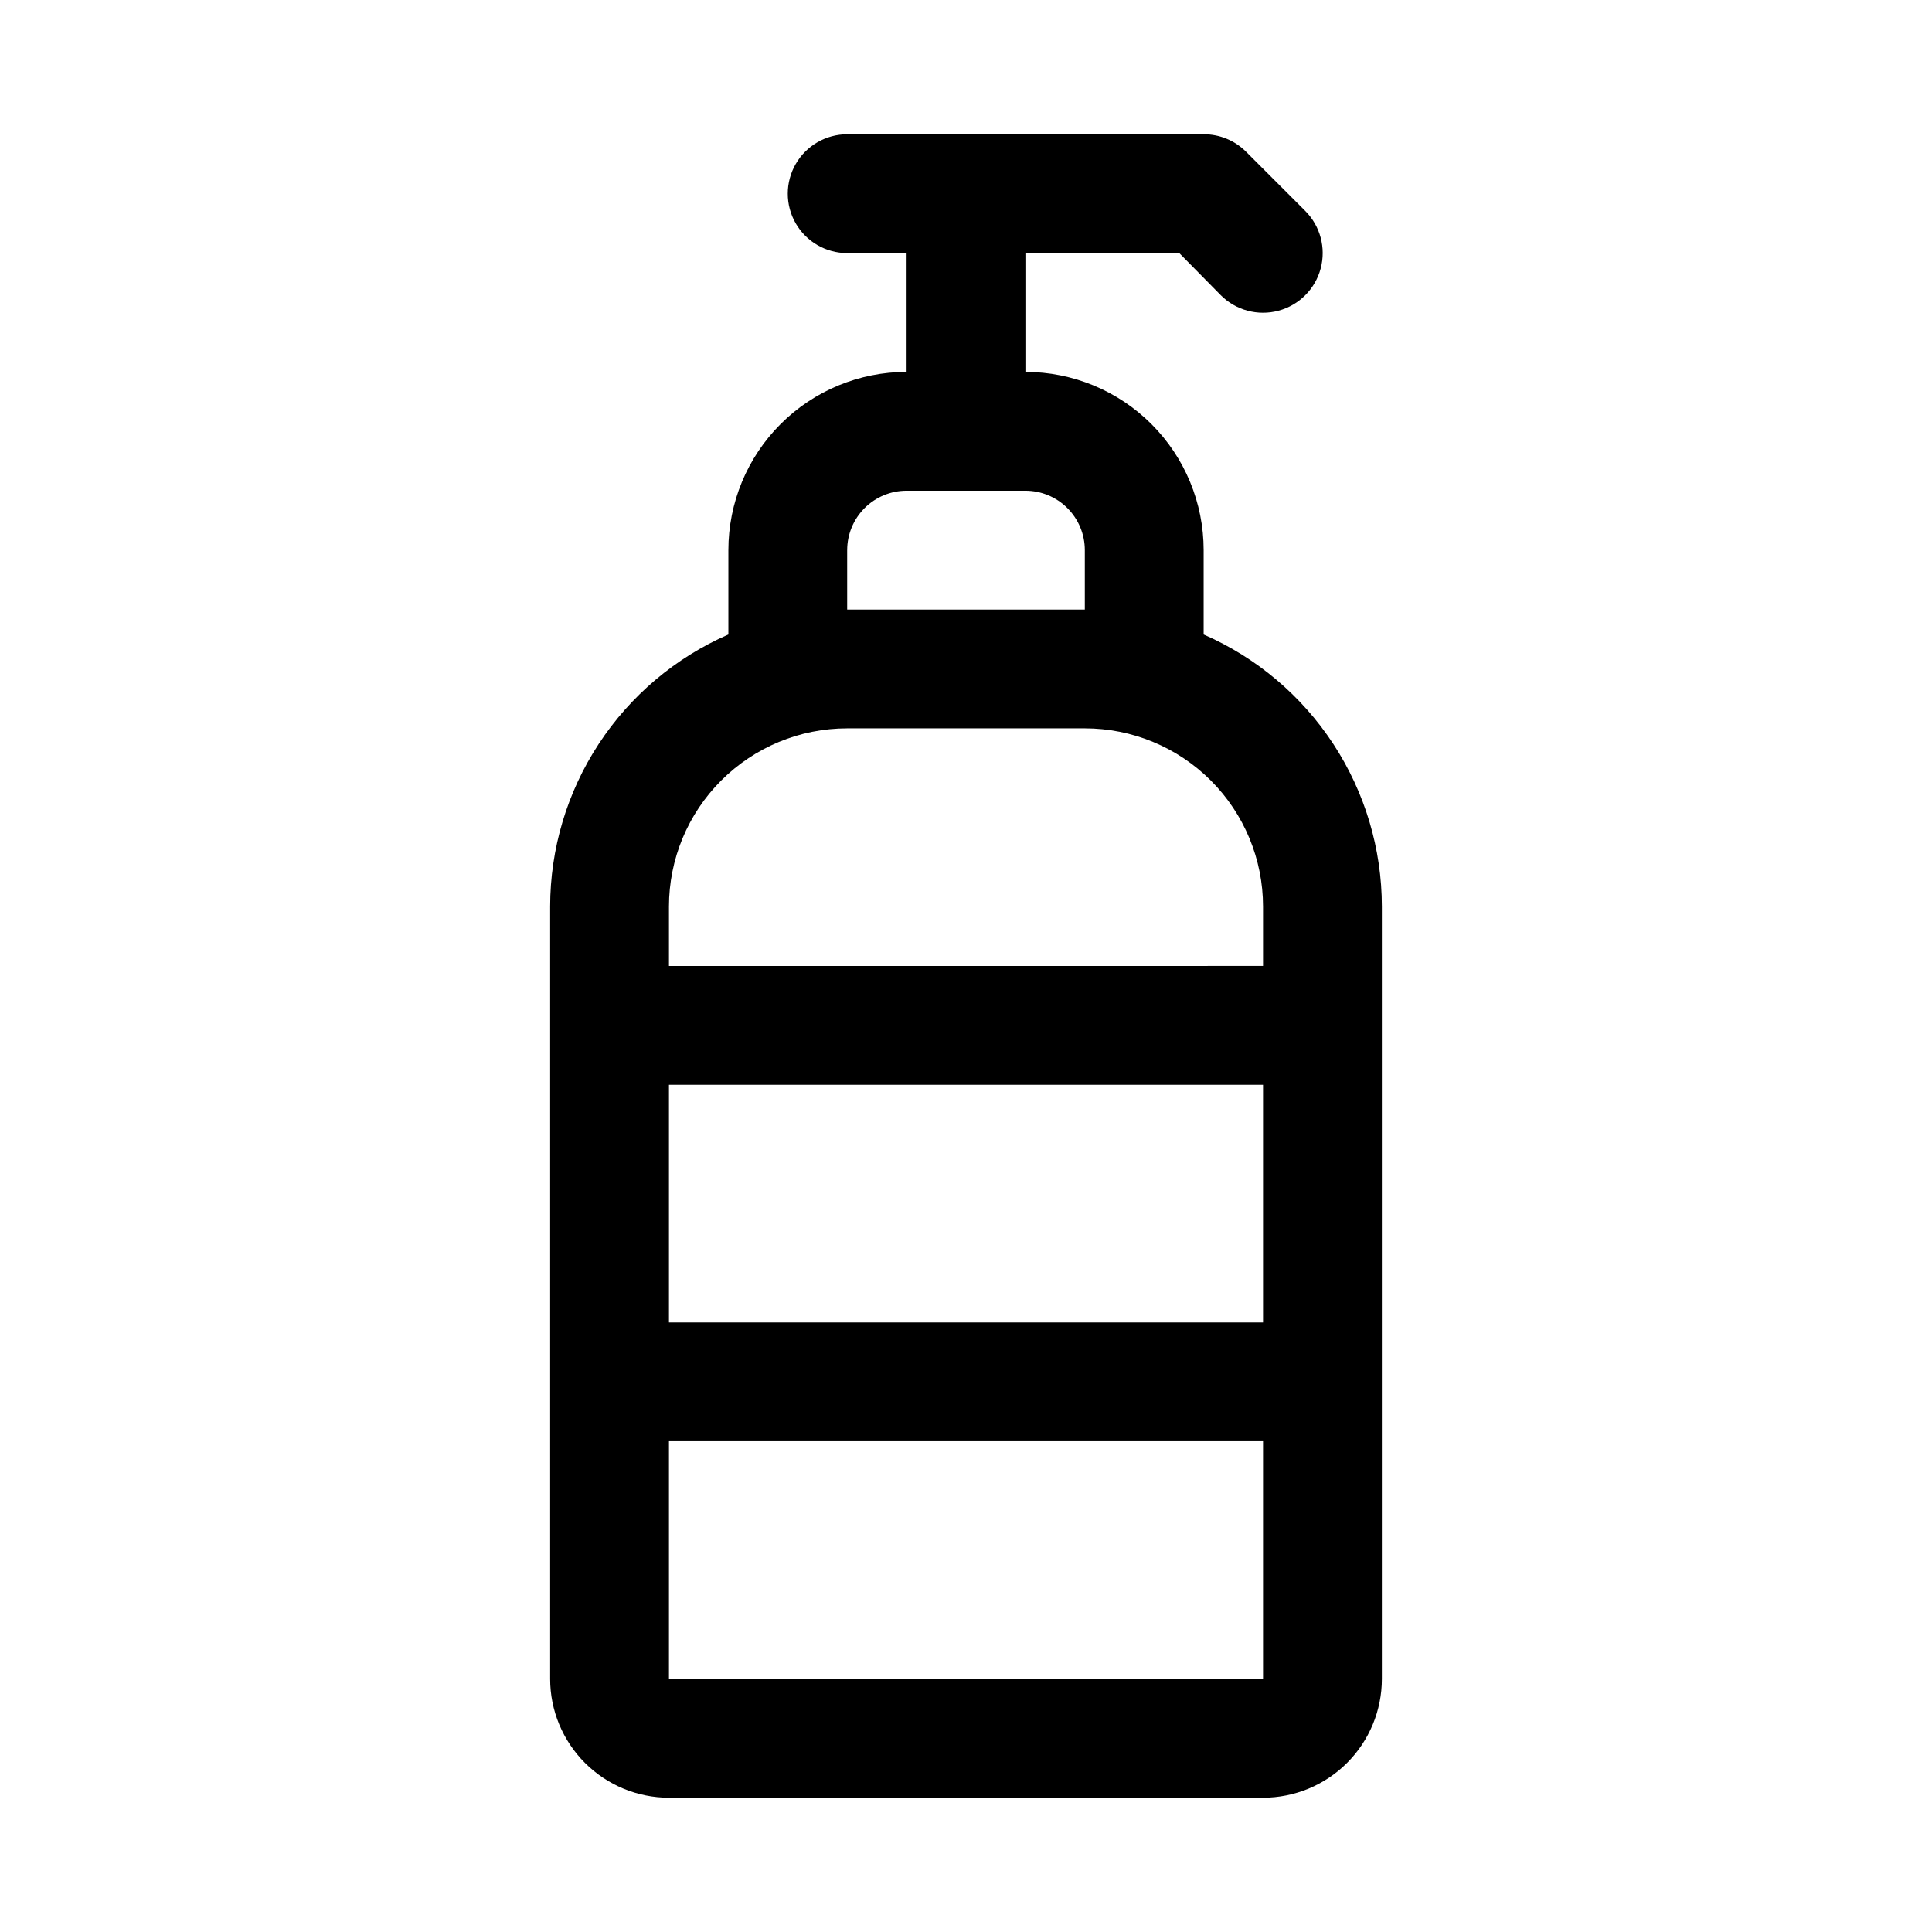
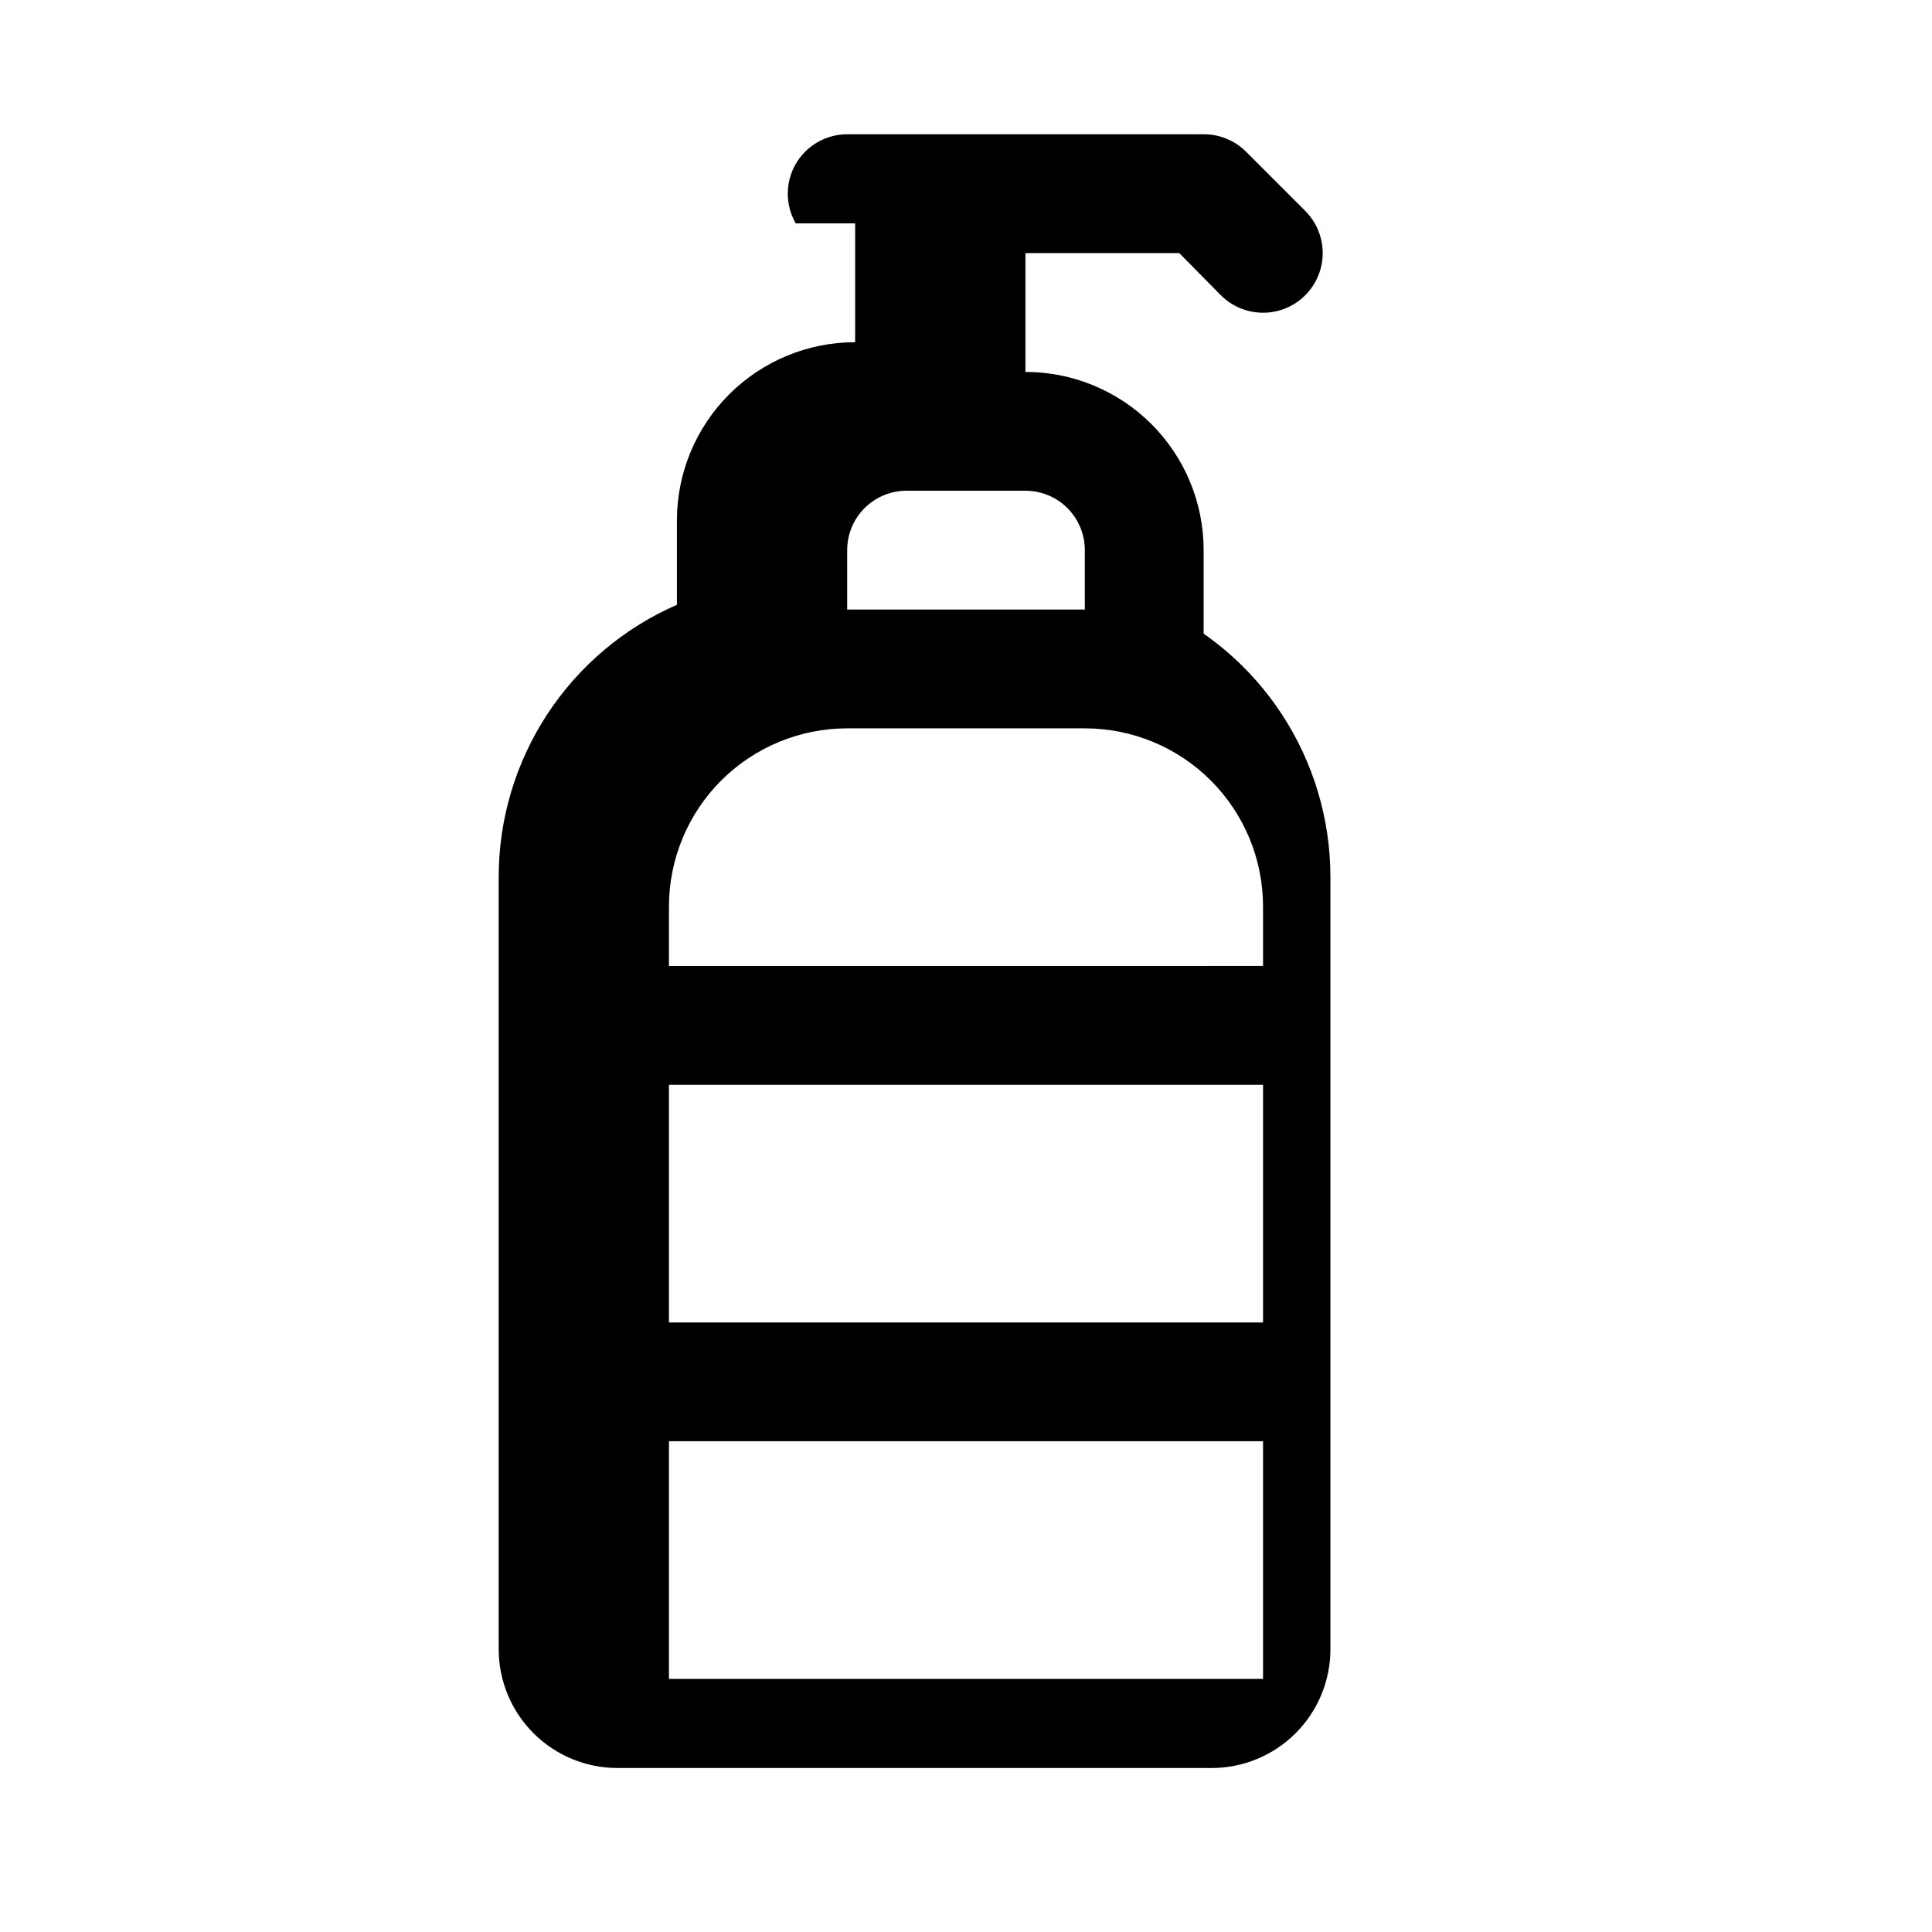
<svg xmlns="http://www.w3.org/2000/svg" fill="#000000" width="800px" height="800px" version="1.1" viewBox="144 144 512 512">
-   <path d="m462.98 312.15v-22.359c0-12.527-4.977-24.539-13.836-33.398-8.859-8.855-20.871-13.832-33.398-13.832v-31.488h40.777l11.02 11.18c3.996 3.992 9.816 5.551 15.27 4.09 5.457-1.461 9.719-5.723 11.18-11.18 1.461-5.453-0.098-11.273-4.09-15.27l-15.742-15.742h-0.004c-2.969-2.949-6.992-4.59-11.176-4.566h-94.465c-5.625 0-10.824 3-13.637 7.871s-2.812 10.875 0 15.746c2.812 4.871 8.012 7.871 13.637 7.871h15.742v31.488c-12.527 0-24.539 4.977-33.398 13.832-8.855 8.859-13.832 20.871-13.832 33.398v22.359c-14.031 6.121-25.977 16.207-34.363 29.012-8.391 12.809-12.863 27.785-12.871 43.094v204.67c0 8.352 3.32 16.363 9.223 22.266 5.906 5.906 13.914 9.223 22.266 9.223h157.44c8.352 0 16.359-3.316 22.266-9.223 5.906-5.902 9.223-13.914 9.223-22.266v-204.67c-0.008-15.309-4.481-30.285-12.871-43.094-8.387-12.805-20.328-22.891-34.359-29.012zm-141.7 119.34h157.44v62.977l-157.44-0.004zm47.23-141.7 0.004-0.004c0-4.176 1.656-8.18 4.609-11.133s6.957-4.609 11.133-4.609h31.488c4.176 0 8.18 1.656 11.133 4.609s4.613 6.957 4.613 11.133v15.742l-62.977 0.004zm0 47.23h62.98c12.523 0 24.539 4.977 33.398 13.832 8.855 8.859 13.832 20.871 13.832 33.398v15.742l-157.44 0.004v-15.746c0-12.527 4.977-24.539 13.836-33.398 8.855-8.855 20.871-13.832 33.398-13.832zm-47.23 251.9v-62.977h157.44v62.977z" />
+   <path d="m462.98 312.15v-22.359c0-12.527-4.977-24.539-13.836-33.398-8.859-8.855-20.871-13.832-33.398-13.832v-31.488h40.777l11.02 11.18c3.996 3.992 9.816 5.551 15.27 4.09 5.457-1.461 9.719-5.723 11.18-11.18 1.461-5.453-0.098-11.273-4.09-15.27l-15.742-15.742h-0.004c-2.969-2.949-6.992-4.59-11.176-4.566h-94.465c-5.625 0-10.824 3-13.637 7.871s-2.812 10.875 0 15.746h15.742v31.488c-12.527 0-24.539 4.977-33.398 13.832-8.855 8.859-13.832 20.871-13.832 33.398v22.359c-14.031 6.121-25.977 16.207-34.363 29.012-8.391 12.809-12.863 27.785-12.871 43.094v204.67c0 8.352 3.32 16.363 9.223 22.266 5.906 5.906 13.914 9.223 22.266 9.223h157.44c8.352 0 16.359-3.316 22.266-9.223 5.906-5.902 9.223-13.914 9.223-22.266v-204.67c-0.008-15.309-4.481-30.285-12.871-43.094-8.387-12.805-20.328-22.891-34.359-29.012zm-141.7 119.34h157.44v62.977l-157.44-0.004zm47.23-141.7 0.004-0.004c0-4.176 1.656-8.18 4.609-11.133s6.957-4.609 11.133-4.609h31.488c4.176 0 8.18 1.656 11.133 4.609s4.613 6.957 4.613 11.133v15.742l-62.977 0.004zm0 47.23h62.98c12.523 0 24.539 4.977 33.398 13.832 8.855 8.859 13.832 20.871 13.832 33.398v15.742l-157.44 0.004v-15.746c0-12.527 4.977-24.539 13.836-33.398 8.855-8.855 20.871-13.832 33.398-13.832zm-47.23 251.9v-62.977h157.44v62.977z" />
</svg>